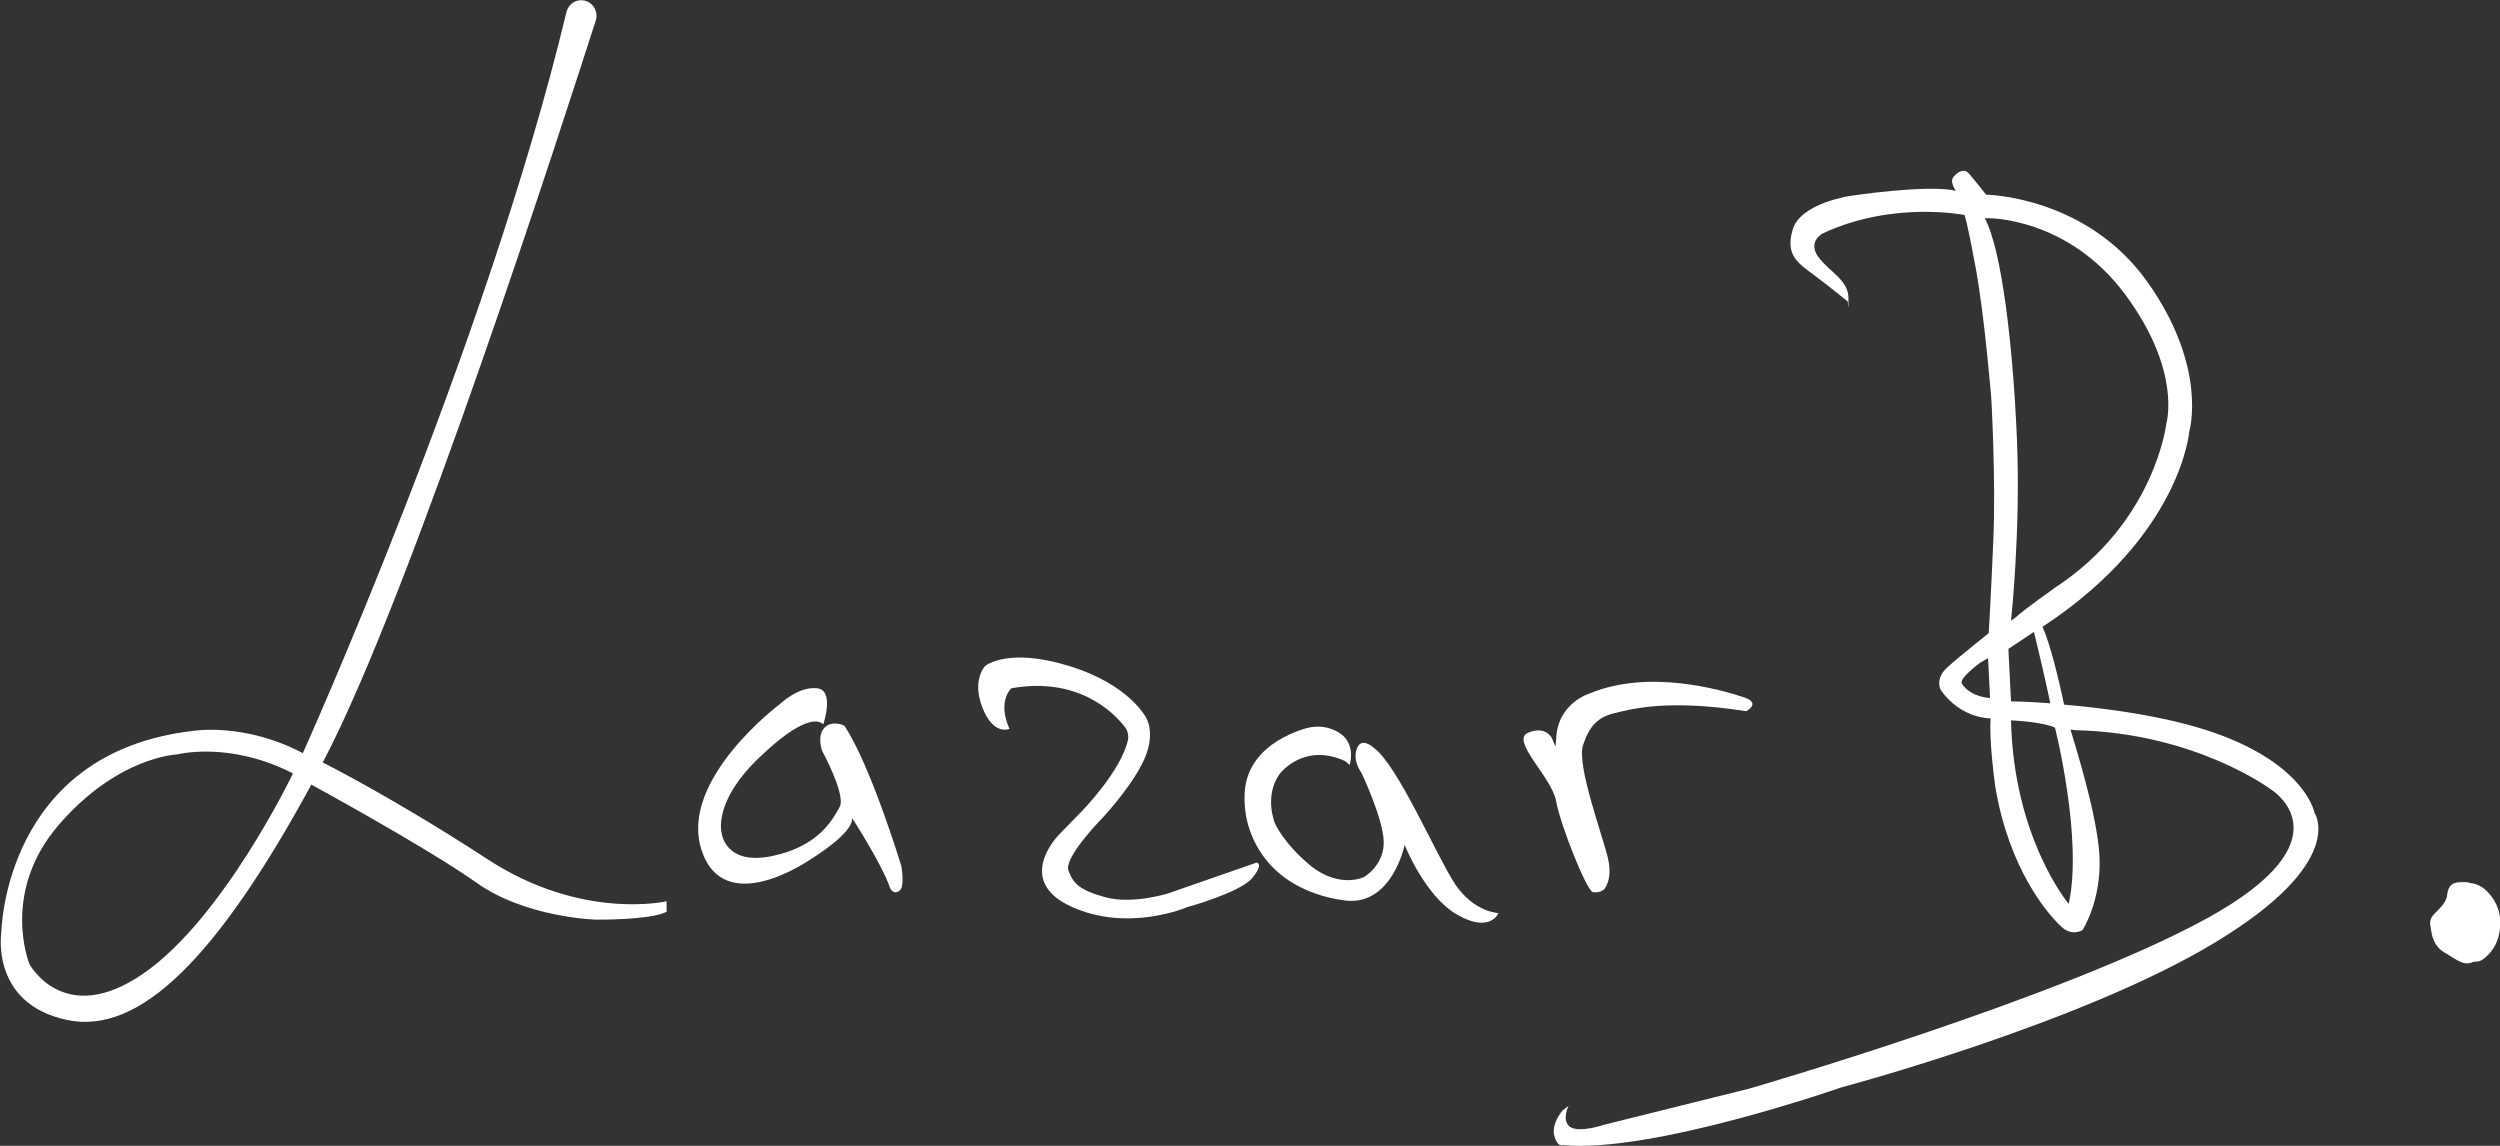
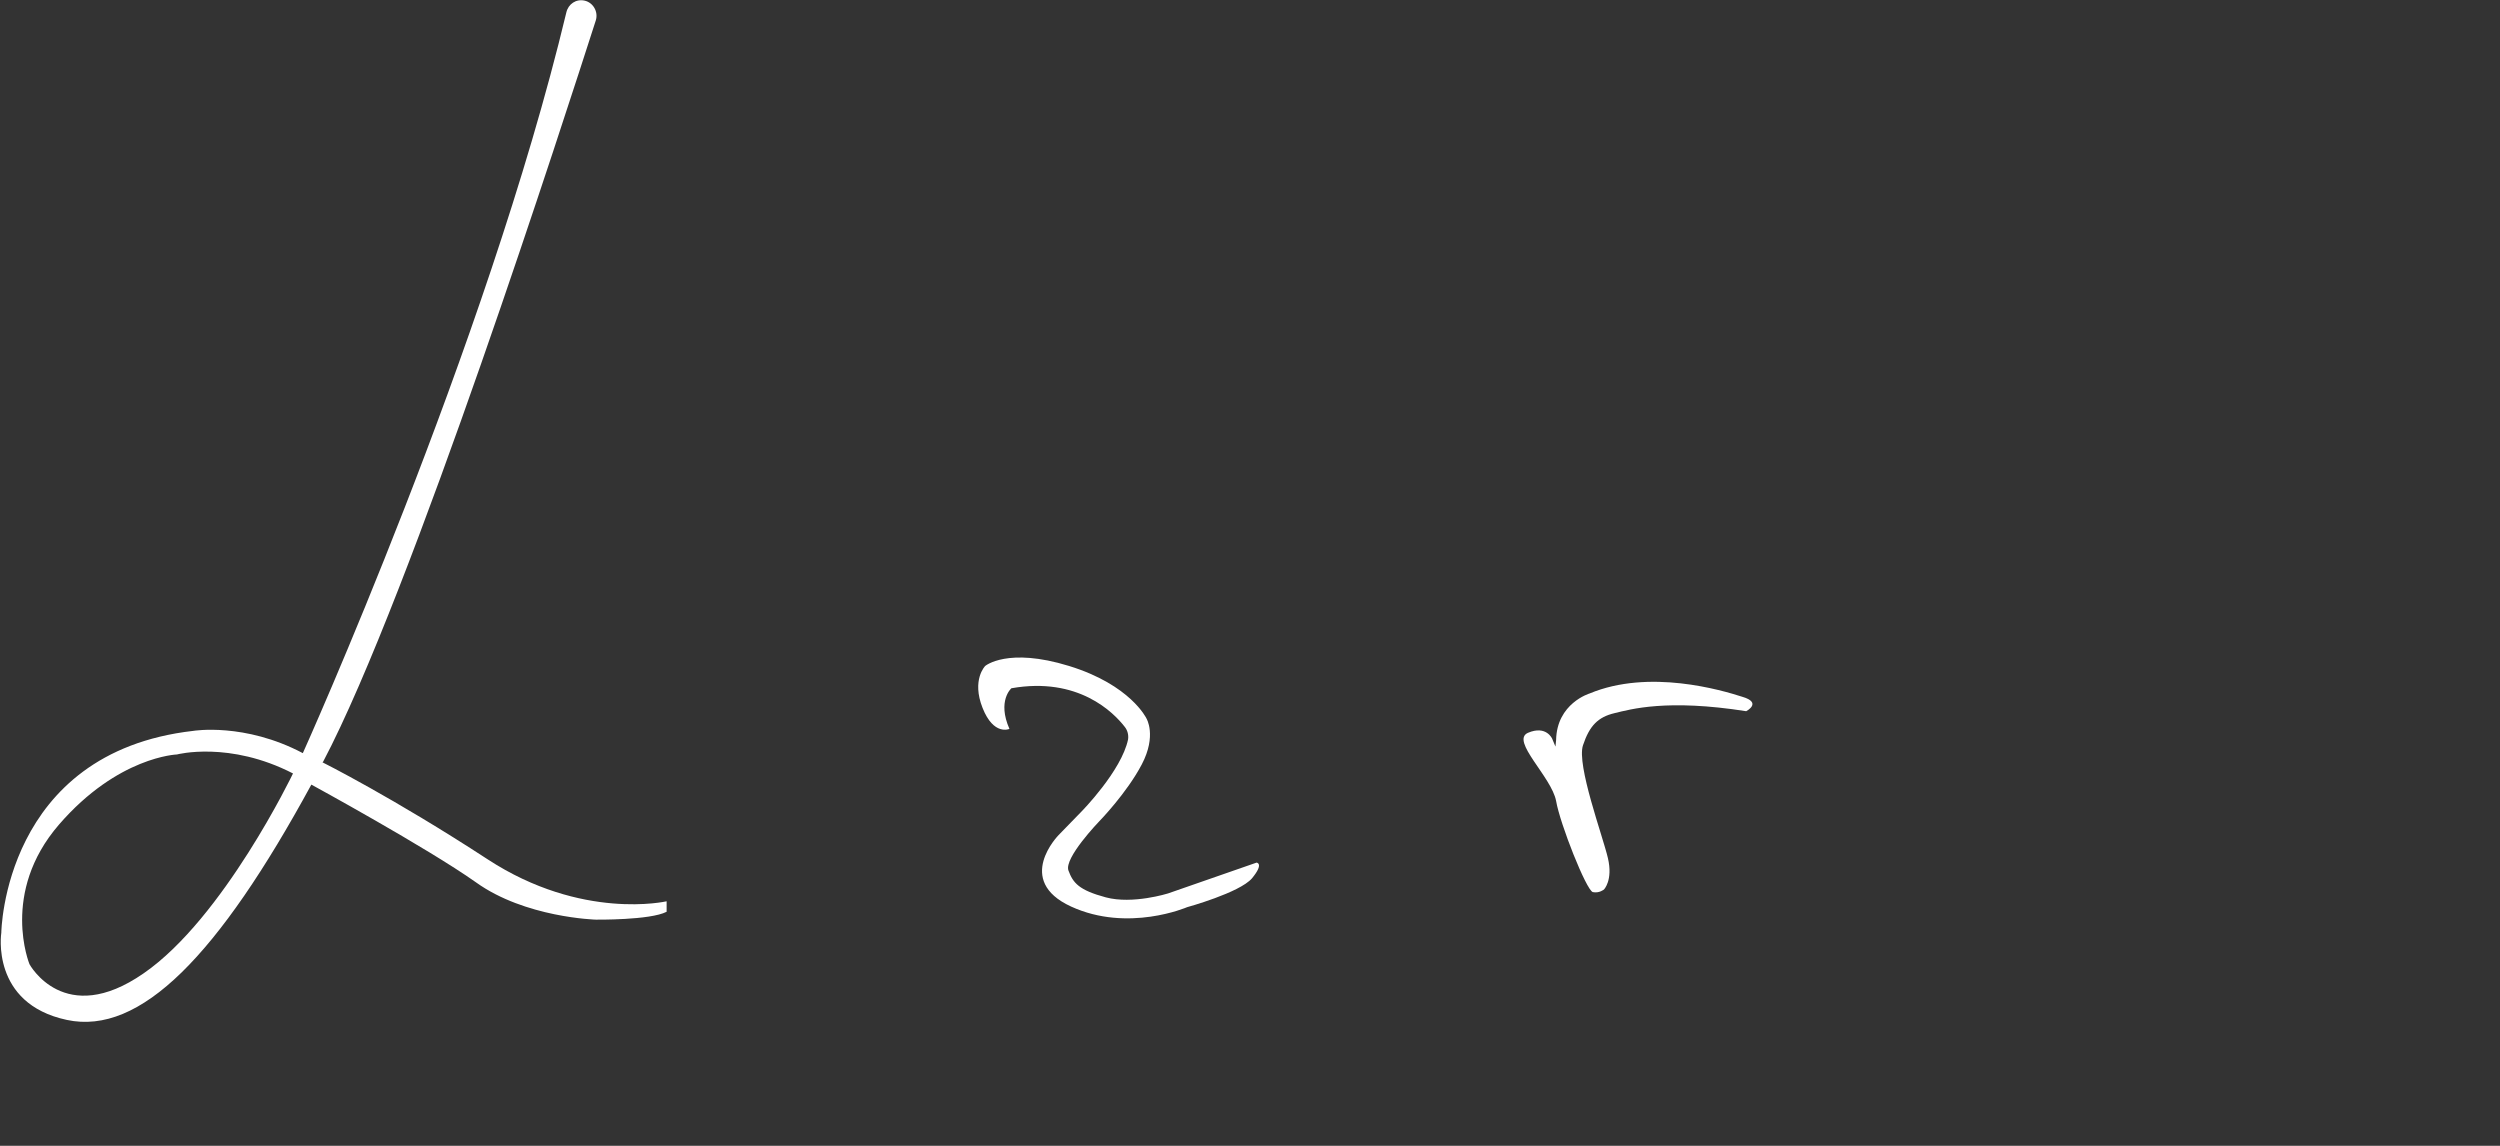
<svg xmlns="http://www.w3.org/2000/svg" id="Layer_1" x="0px" y="0px" viewBox="0 0 381.4 174.8" style="enable-background:new 0 0 381.4 174.8;" xml:space="preserve">
  <rect x="0" y="0" width="381.4" height="174.8" fill="#333333" stroke="none" />
  <style type="text/css">	.st0{fill:#FFFFFF;}</style>
  <g id="XMLID_29_">
-     <path id="XMLID_47_" class="st0" d="M370.8,141.3c-0.2-0.8,0.1-1.4,0.7-2c0.4-0.4,0.8-0.8,1.2-1.3c0.3-0.4,0.5-0.8,0.6-1.2  c0.2-2.2,1.2-2.3,3.2-2.2c0.1,0,0.2,0.1,0.2,0.1c1.6,0.1,2.6,1,3.5,2.2c1,1.4,1.4,3,1.2,4.7c-0.2,1.9-0.9,3.4-2.4,4.6  c-0.4,0.3-0.7,0.5-1.2,0.5c-0.2,0-0.4,0-0.6,0.1c-1.2,0.5-2.1-0.2-3-0.7c-0.5-0.3-0.9-0.6-1.3-0.8  C371.3,144.3,371,142.9,370.8,141.3z" />
    <path id="XMLID_44_" class="st0" d="M74.4,131.1c-14.4-9.4-25.2-14.8-25.2-14.8s0,0,0.1-0.1C62.7,90.8,86.3,17.4,90.9,3.1  c0.4-1.3-0.4-2.7-1.7-3l0,0c-1.3-0.3-2.5,0.5-2.8,1.8c-12.2,50.9-40.2,113-40.2,113c-8.9-4.7-16.7-3.4-16.7-3.4  c-29,3.3-29.3,30.8-29.3,30.8s-1.7,10.8,10,13.3c11.2,2.4,23.1-9.8,37.3-35.9l0,0c0,0,17.6,9.6,25.1,14.9  c7.5,5.4,18.3,5.7,18.3,5.7s8.3,0.1,10.8-1.2v-1.6C101.7,137.5,88.8,140.5,74.4,131.1z M21.9,148.5c-12.1,8.4-17.4-1.4-17.4-1.4  S0,136.2,9,125.8c9-10.4,18-10.7,18-10.7s8-2.1,17.7,2.9C44.7,118,34.1,140.1,21.9,148.5z" />
-     <path id="XMLID_43_" class="st0" d="M128.8,110.7c0,0-1.8-0.9-3,0.3c-1.2,1.2-0.4,3.5-0.4,3.5s3.7,6.8,2.7,8.6  c-1,1.8-3.1,6-10.3,7.5c-7.2,1.5-7.7-3.5-7.7-3.5s-1.4-4.6,5.5-11.3c6.9-6.7,9.3-6,10-5.3c0,0,1.8-5.3-1-5.5  c-2.8-0.3-5.6,2.4-5.6,2.4s-15.4,11.5-12,22.2c3.4,10.7,16.5,1.6,16.5,1.6s6.7-4,6.5-6.4c0,0,4.6,7.1,5.8,10.7c0,0,0.5,1.1,1.4,0.4  c0.9-0.6,0.3-3.8,0.3-3.8S132.8,116.6,128.8,110.7z" />
    <path id="XMLID_42_" class="st0" d="M191.7,131.6l-13.5,4.7c0,0-5.4,1.7-9.5,0.6c-4.1-1.1-5-2.2-5.7-4.1c-0.7-1.9,4.7-7.5,4.7-7.5  s4.2-4.3,6.5-8.7c2.3-4.4,0.7-7,0.7-7s-2.4-5.1-11.8-8c-9.4-2.9-12.8,0-12.8,0s-2.1,2.1-0.4,6.4c1.7,4.3,4.1,3.2,4.1,3.2  c-1.9-4.3,0.3-6.2,0.3-6.2c10.2-1.8,15.6,3.7,17.3,5.9c0.4,0.5,0.6,1.2,0.5,1.9c-1,4.8-7.1,11-7.1,11l-3.5,3.6  c0,0-6.8,6.9,1.9,10.9s17.7,0.1,17.7,0.1s8-2.2,9.9-4.4C192.9,131.7,191.7,131.6,191.7,131.6z" />
-     <path id="XMLID_41_" class="st0" d="M222,134.9c-2.9-4.4-8.7-18.1-12.4-20.8c0,0-1.9-1.8-2.6,0.1c-0.7,1.9,0.7,3.7,0.7,3.7  s3.3,6.9,3.4,10.5c0.1,3.6-3,5.4-3,5.4s-3.6,1.8-8-1.6c-4.3-3.5-5.6-6.6-5.6-6.6s-1.7-4.1,0.7-7.5c0,0,3.6-4.9,10-2  c0,0,0.5,0.4,0.7,0.6c0,0,1-3-1.3-4.7c-2.3-1.7-4.9-1-4.9-1s-9.3,2-9.8,9.8c-0.5,7.8,4.9,12.1,4.9,12.1s3.6,3.7,10.6,4.5  c7,0.7,8.9-8.5,8.9-8.5s3.1,7.9,8.1,10.7c5,2.8,6.2-0.3,6.2-0.3S224.9,139.2,222,134.9z" />
    <path id="XMLID_40_" class="st0" d="M243,136.1c1,0.2,1.7-0.4,1.7-0.4s1.4-1.4,0.6-4.8c-0.8-3.4-4.8-14.2-3.8-17.2  c1-3,2.3-4.3,4.8-4.9c2.5-0.6,8-2.2,20.1-0.3c0,0,2.5-1.3-0.6-2.2c-3.1-1-14.2-4.3-23.3-0.5c0,0-5,1.5-5.1,7.1l-0.1,1l-0.5-1.2  c0,0-0.9-2.1-3.7-0.9c-2.7,1.2,3.6,6.7,4.3,10.4C238,125.7,242,135.8,243,136.1z" />
-     <path id="XMLID_39_" class="st0" d="M315.7,111.4C315.7,111.4,315.7,111.4,315.7,111.4L315.7,111.4  C315.7,111.3,315.7,111.4,315.7,111.4z" />
-     <path id="XMLID_32_" class="st0" d="M353.1,124c0,0-1.2-6.8-13.9-11.7c-7.5-2.9-17.4-4.2-24.3-4.8c-0.8-3.8-2.1-9.2-3.3-11.9  l0.2-0.1c21-13.9,22.2-29.7,22.2-29.7s2.9-9.7-6.4-22.8c-9.3-13.1-24.6-13.3-24.6-13.3s-1.9-2.4-2.6-3.2s-1.6-0.4-2.3,0.4  c-0.8,0.8,0.3,2.2,0.3,2.2c-4.5-1-16.2,0.8-16.2,0.8s-7.5,1.1-8.7,5.1c-1.2,4,0.9,5.2,3.3,7c2.4,1.8,5.1,4,5.1,4s0.1,2.3,0.1-0.5  c0-2.8-2.9-4-4.6-6.3c-1.7-2.4,0.7-3.6,0.7-3.6c10.7-5,21.6-2.8,21.6-2.8s0.3,0.4,1.7,8c1.4,7.6,2.4,20.1,2.4,20.1  s0.7,12.4,0.3,21.6c-0.4,9.2-0.7,14.1-0.7,14.1s-4.3,3.4-6.3,5.2s-1,3.5-1,3.5c3.1,4.4,7.6,4.3,7.6,4.3c-0.3,3.3,0.7,10.4,0.7,10.4  c2.1,12.7,8.1,19.5,9.9,21.2c1.7,1.8,3.4,0.7,3.4,0.7s2.9-4.4,2.6-11.2c-0.3-6.5-4.1-18.2-4.4-19.3c0-0.1,0-0.1,0-0.1l0,0l0.7,0.1  c18.3,0.4,29.8,9,29.8,9s12.5,7.5-9.7,19.7c-22.2,12.2-69.9,26-69.9,26l-22.1,5.5c0,0-3.8,1.3-5.2,0.3c-1.3-1-0.2-3.2-0.2-3.2  c-0.5,0.4-0.9,0.7-0.9,0.7s-1.7,1.9-1.3,3.8c0.5,1.9,1.3,1.5,1.3,1.5c13.6,1.3,42.5-8.8,42.5-8.8s36.5-9.7,57-22.1  C358.3,131.5,353.1,124,353.1,124z M299.3,104.3c-0.5-0.8,2.8-3.2,2.8-3.2l1.2-0.7l0.3,6.1C301.4,106.3,300,105.4,299.3,104.3z   M302.8,33.3l0.6,0l0.1,0c0,0,12-0.1,20.7,11.6c8.7,11.7,6.3,19.7,6.3,19.7s-1.7,15-16.9,25c0,0-4.7,3.3-6.1,4.6l-0.7,0.5  c0,0,1.5-13.8,0.9-27.8C307.1,52.8,305.4,38.1,302.8,33.3z M310.3,96.4c0.5,2,1.7,7.1,2.5,10.9c-3.7-0.3-6-0.3-6-0.3l-0.4-8  L310.3,96.4z M315.6,137.9c0,0-8.4-10-8.8-28c0,0,4.8,0.2,6.7,1.1C313.5,110.9,317.8,128,315.6,137.9z" />
  </g>
</svg>